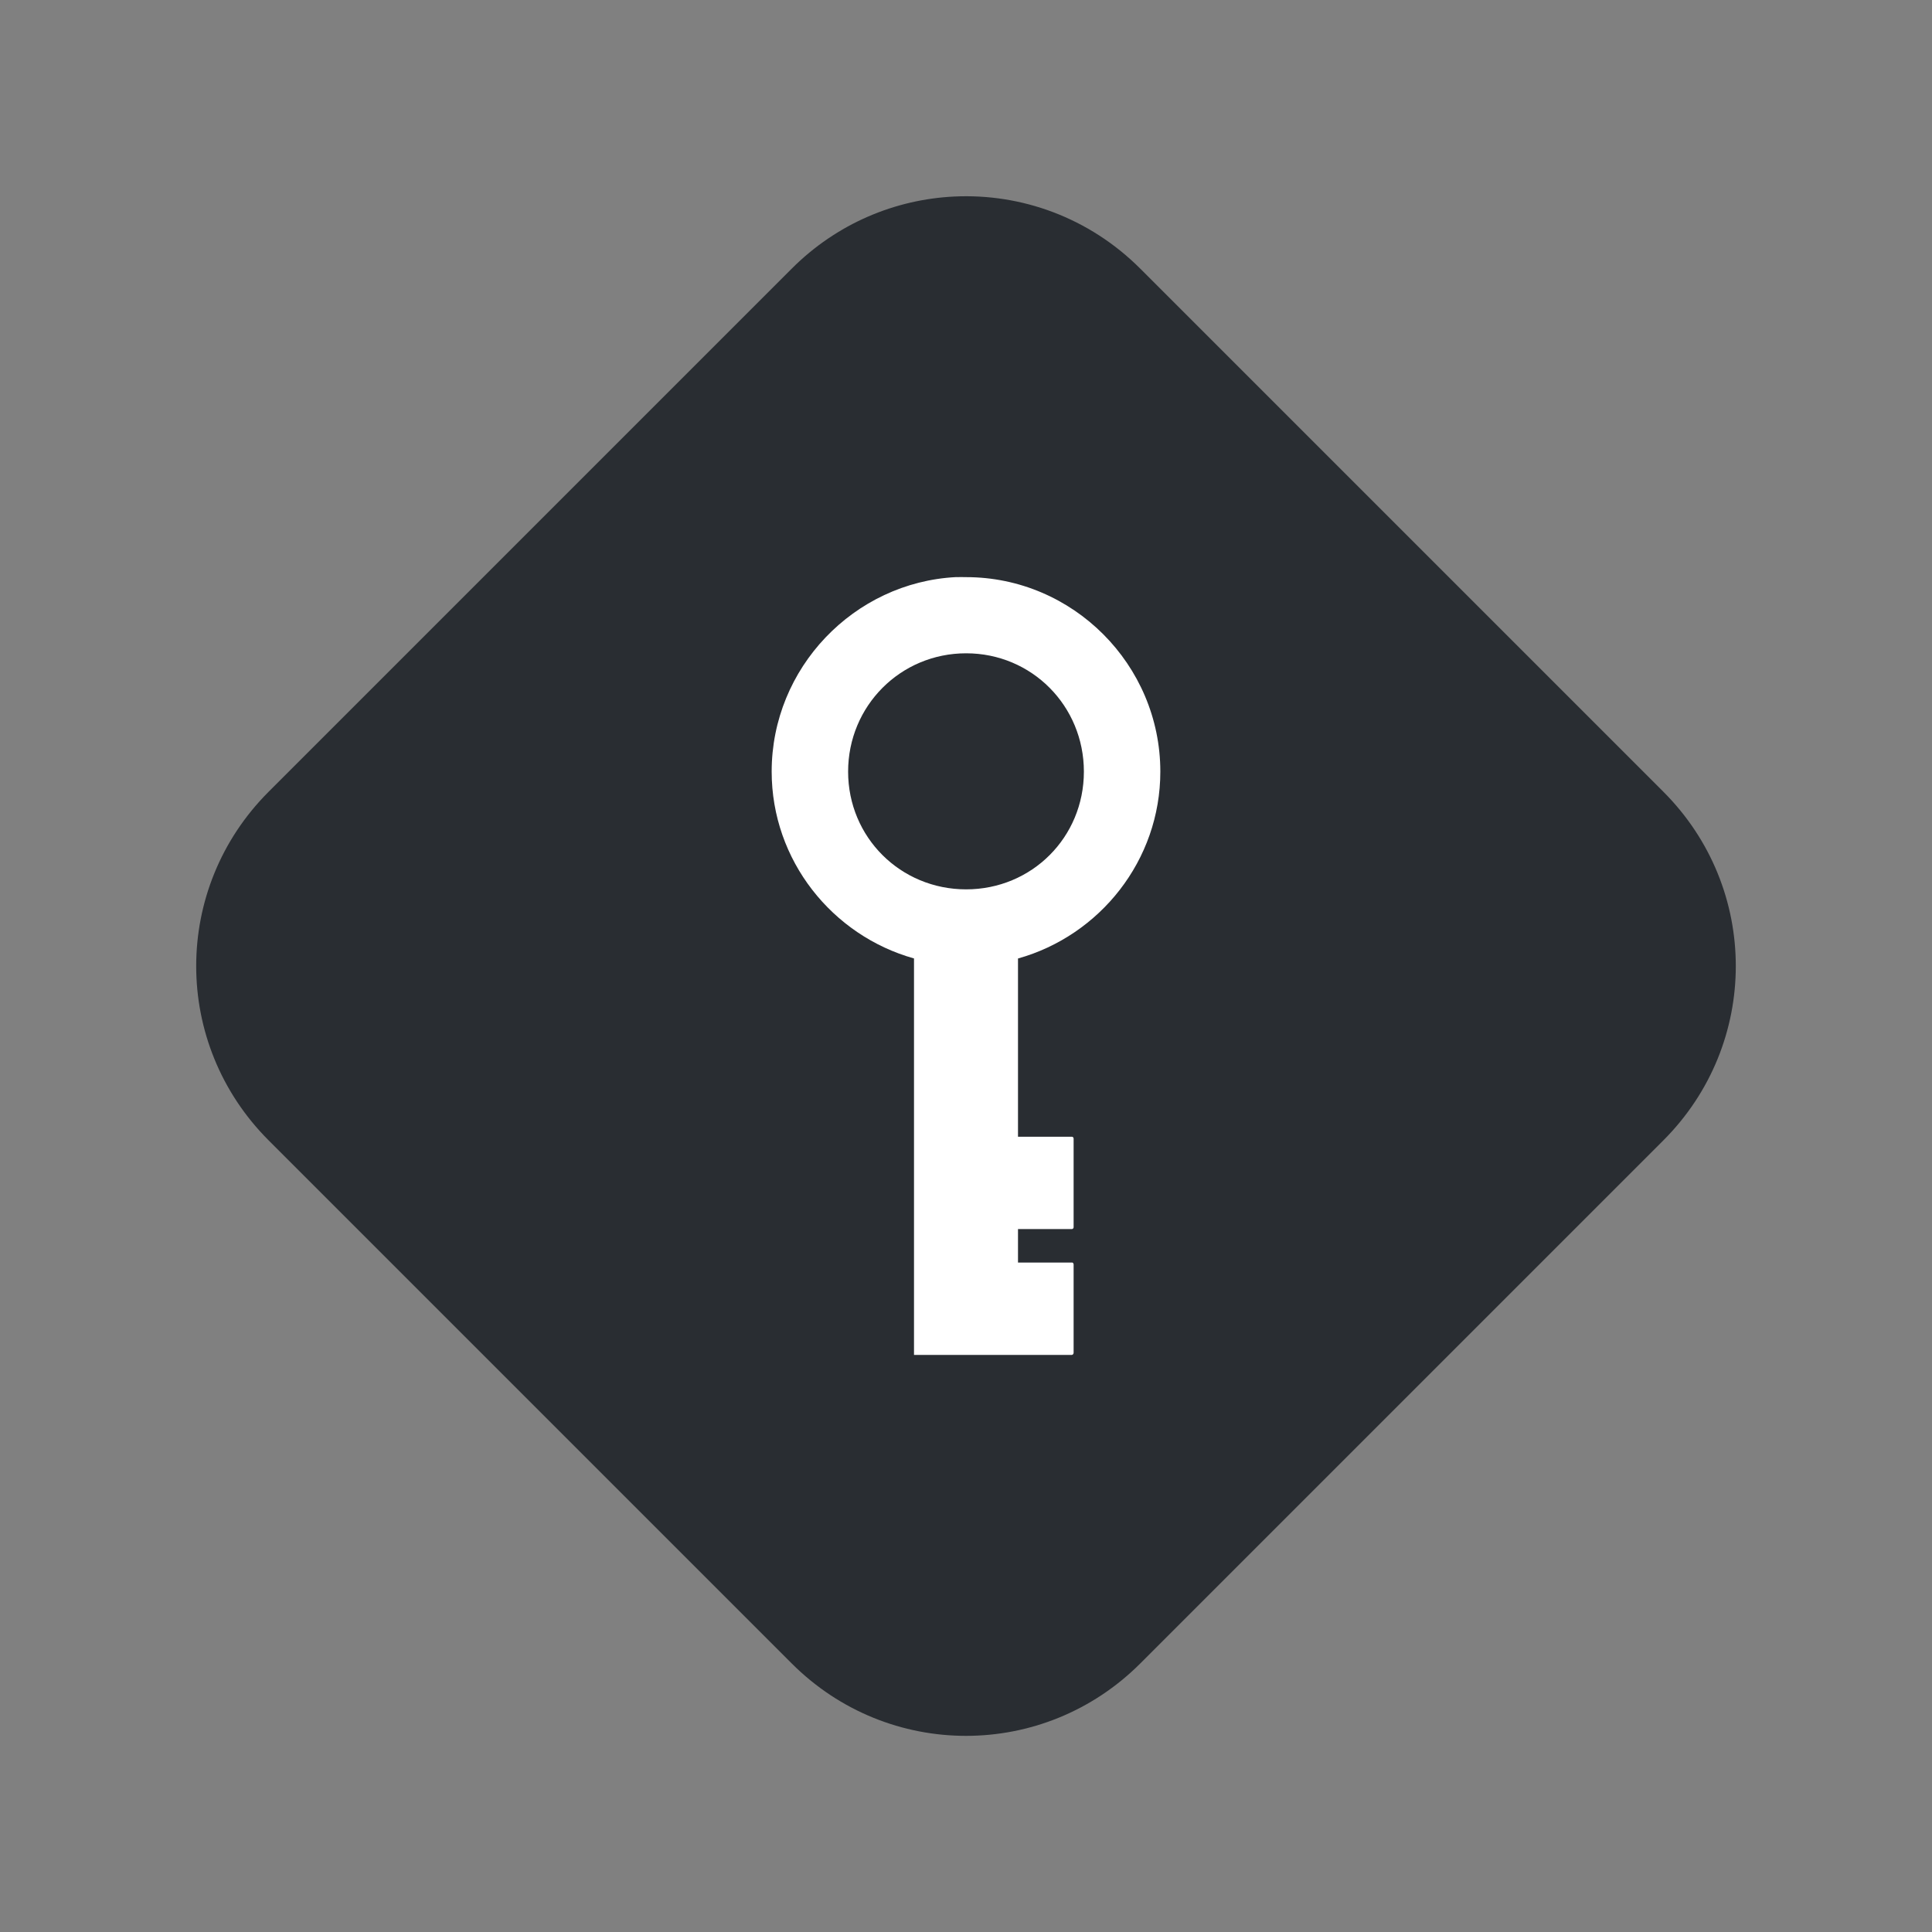
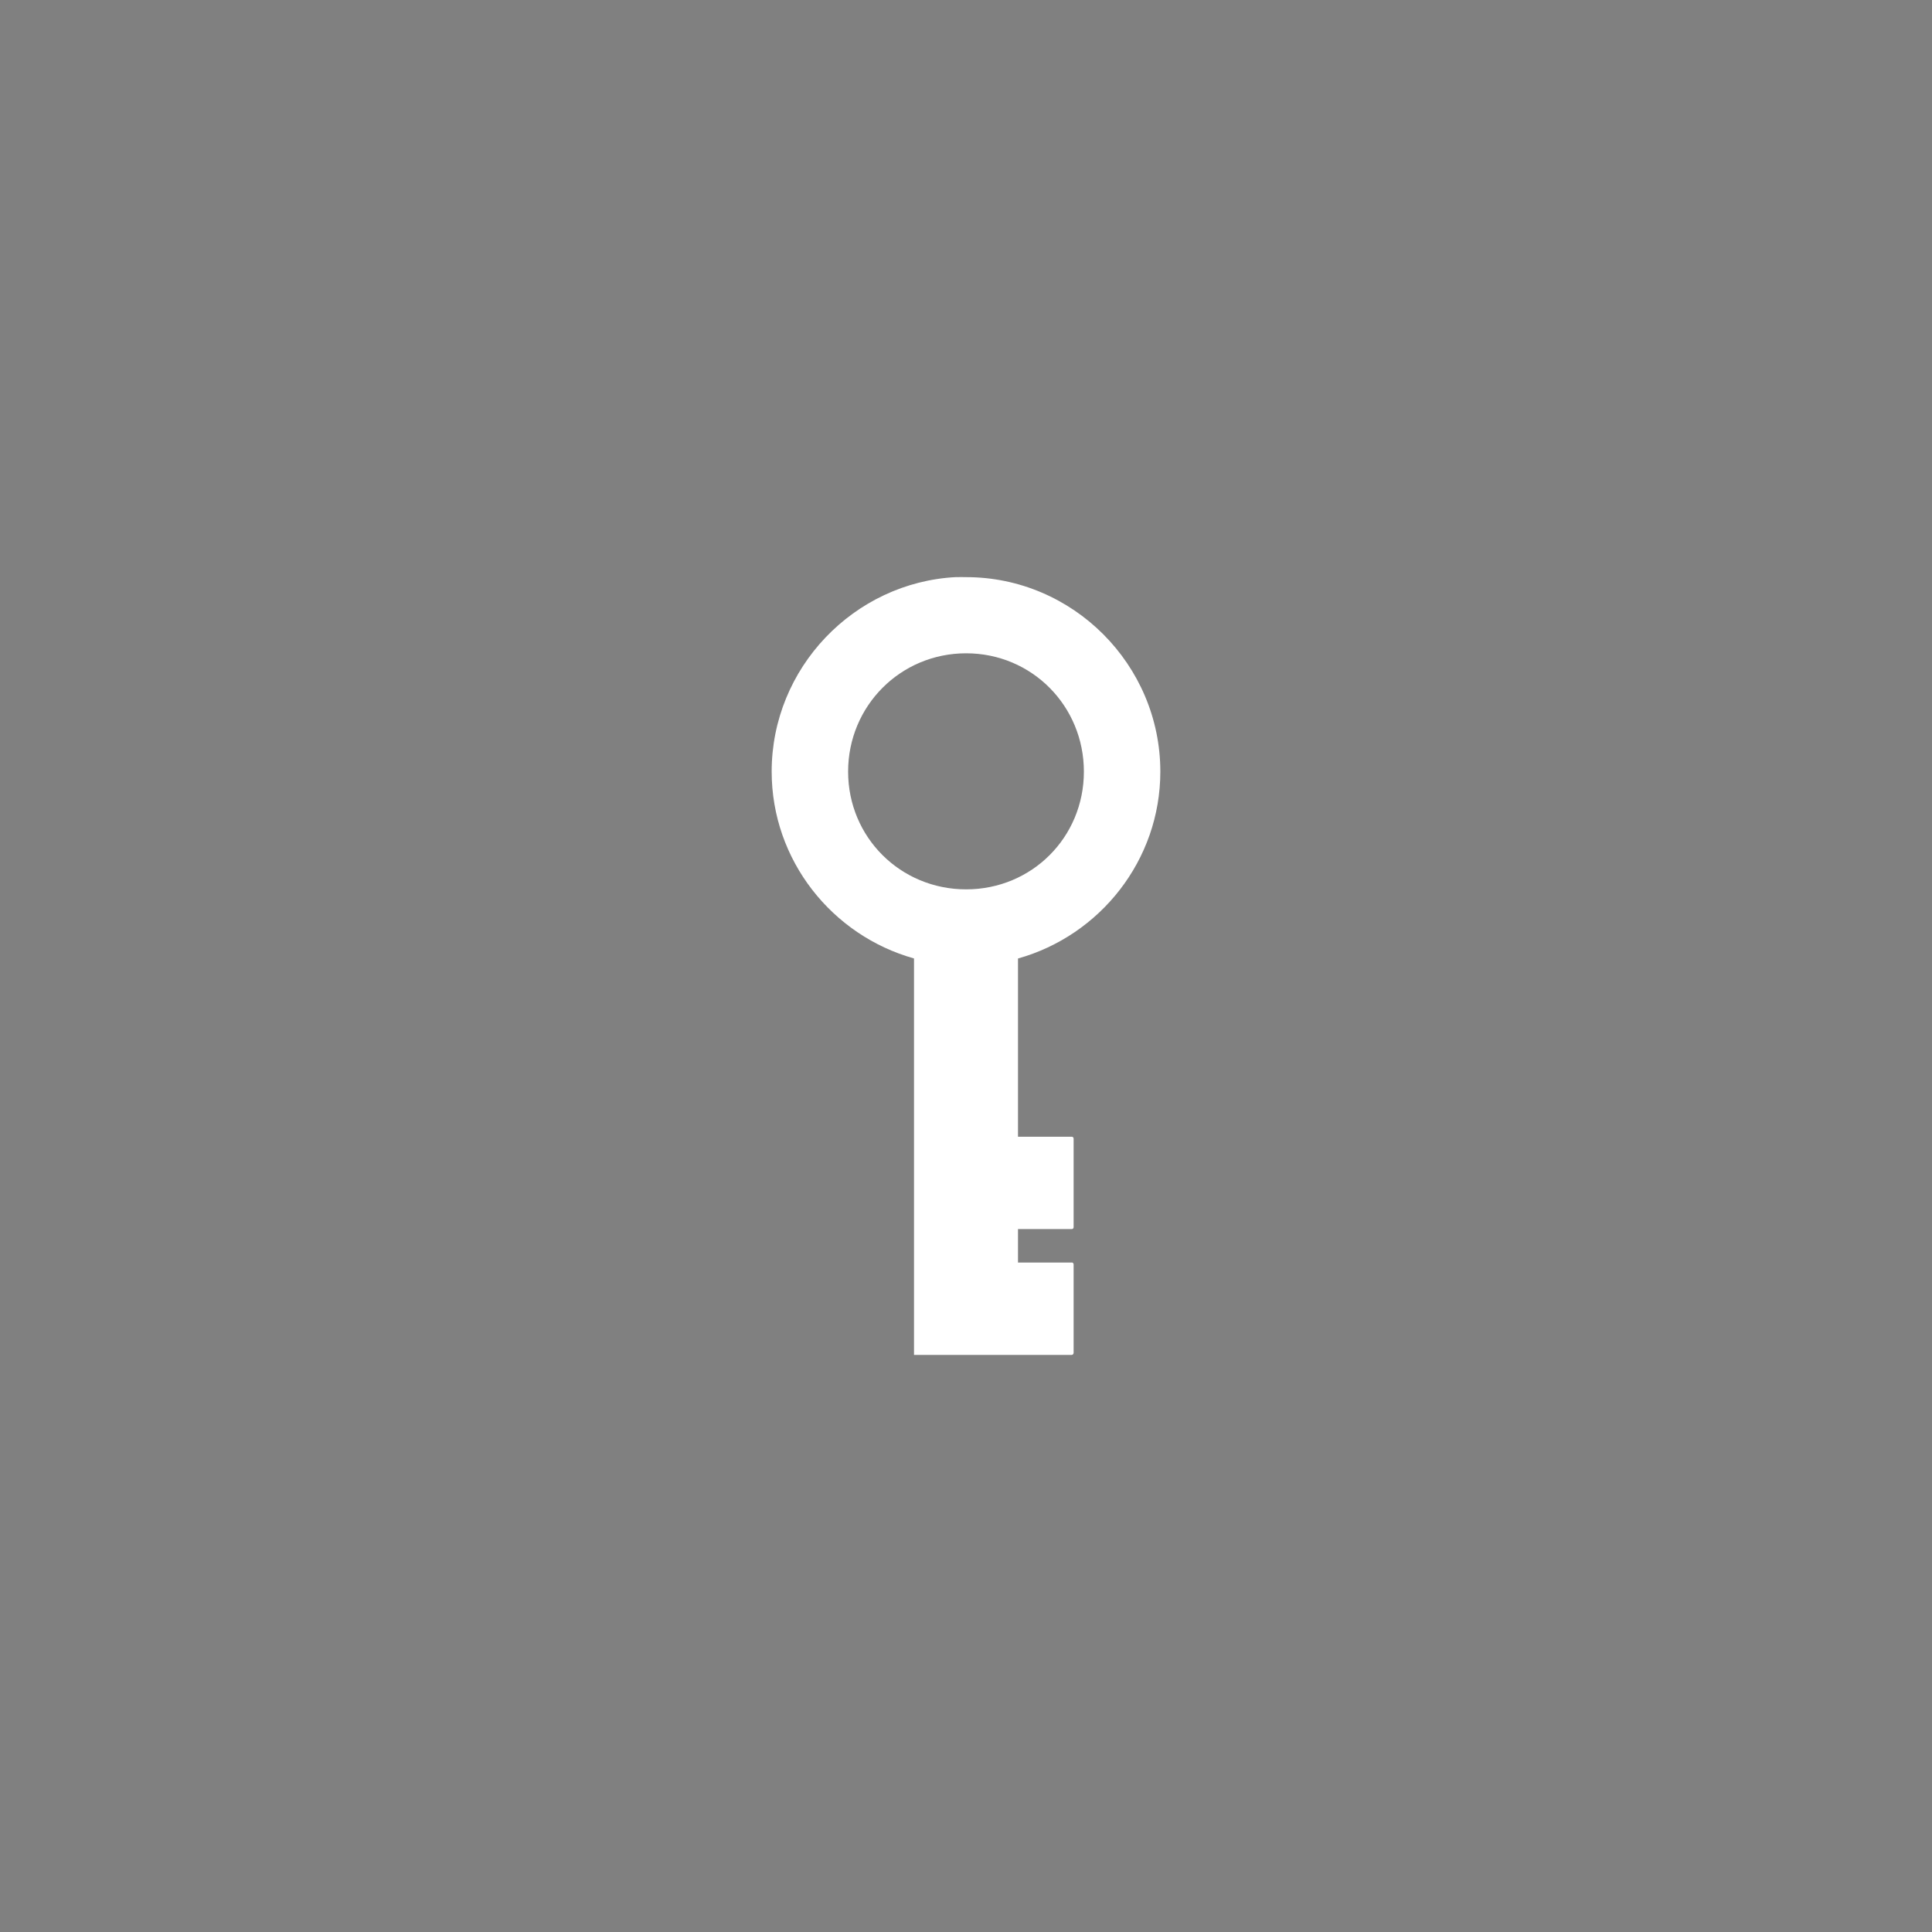
<svg xmlns="http://www.w3.org/2000/svg" id="svg1603" width="128" height="128" version="1.1" viewBox="0 0 33.867 33.867" xml:space="preserve">
  <rect x="0" y="0" width="33.867" height="33.867" fill="#808080" stroke="none" />
-   <path id="back" d="m16.728 3.445c-1.035 0.05-2.057 0.471-2.85 1.265l-9.169 9.169c-1.693 1.693-1.693 4.418 0 6.111l9.169 9.169c1.693 1.693 4.418 1.693 6.111 0l9.169-9.169c1.693-1.693 1.693-4.418 0-6.111l-9.169-9.169c-0.899-0.899-2.088-1.321-3.261-1.265z" fill="#292d32" stroke-width=".879" />
  <path id="key" d="m16.761 10.117c0.058-0.003 0.117 0 0.175 0 1.873 0 3.404 1.536 3.404 3.409 0 1.557-1.062 2.875-2.495 3.276v3.124h0.942c0.019 0 0.033 0.014 0.033 0.033v1.553c0 0.019-0.014 0.033-0.033 0.033h-0.942v0.587h0.942c0.018-0.005 0.033 0.014 0.033 0.033v1.548c0 0.019-0.014 0.038-0.033 0.038h-2.765v-6.95c-1.433-0.401-2.495-1.719-2.495-3.276 0-1.815 1.441-3.317 3.233-3.409zm0.175 1.335c-1.151 0-2.069 0.923-2.069 2.074 0 1.151 0.918 2.064 2.069 2.064 1.151 0 2.064-0.913 2.064-2.064 0-1.151-0.913-2.074-2.064-2.074z" fill="#fff" stroke-width=".862" />
</svg>